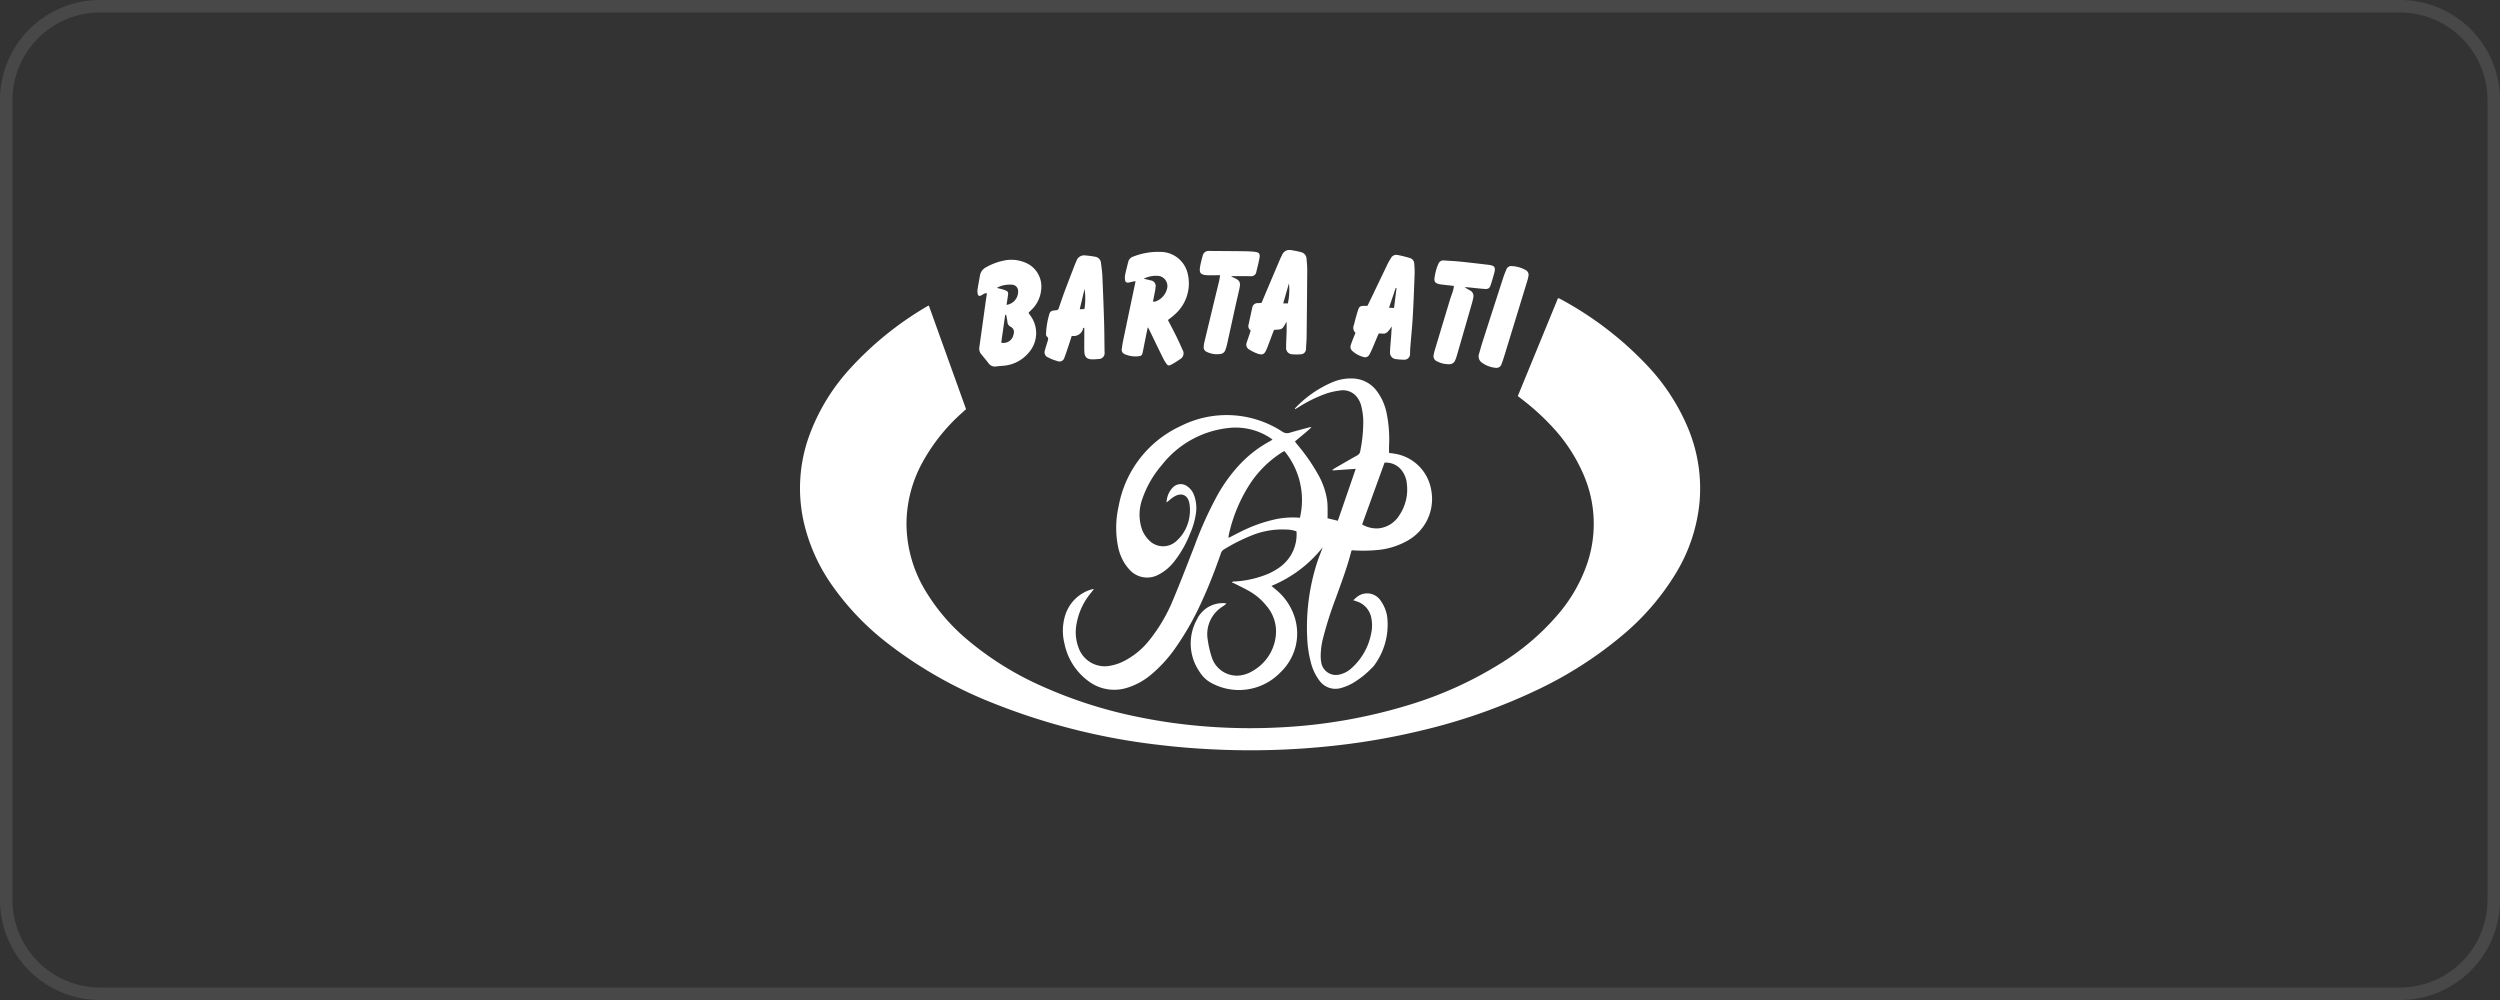
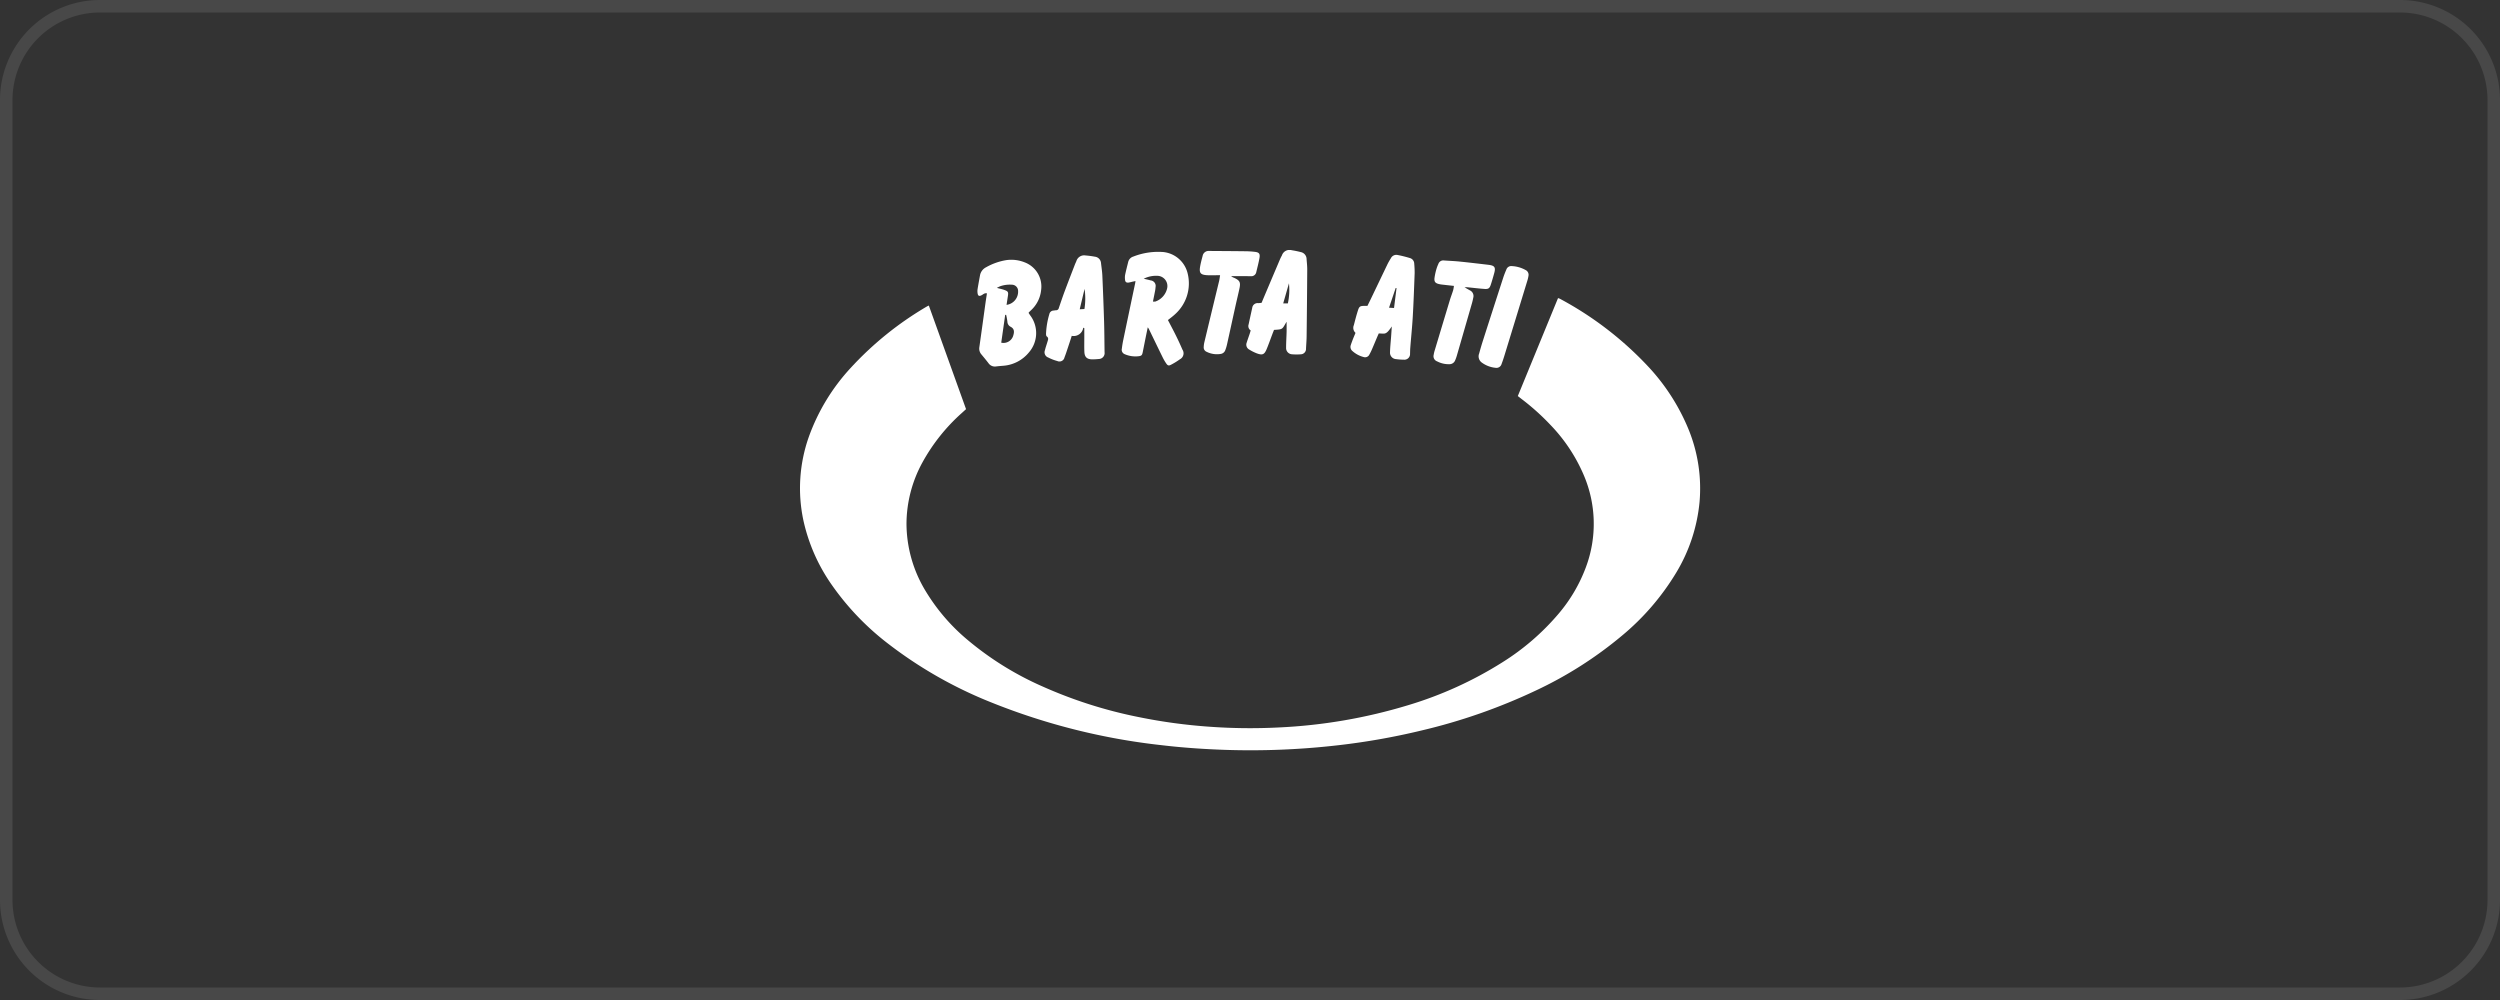
<svg xmlns="http://www.w3.org/2000/svg" width="200" height="80" viewBox="0 0 200 80">
  <rect x="0" y="0" width="200" height="80" fill="#333333" stroke="none" />
  <defs>
    <clipPath id="a">
      <rect width="72.011" height="40.024" fill="none" />
    </clipPath>
    <clipPath id="c">
      <rect width="200" height="80" />
    </clipPath>
  </defs>
  <g id="b" clip-path="url(#c)">
    <path d="M8,1A7.008,7.008,0,0,0,1,8V72a7.008,7.008,0,0,0,7,7H192a7.008,7.008,0,0,0,7-7V8a7.008,7.008,0,0,0-7-7H8M8,0H192a8,8,0,0,1,8,8V72a8,8,0,0,1-8,8H8a8,8,0,0,1-8-8V8A8,8,0,0,1,8,0Z" fill="#fff" opacity="0.103" />
    <g transform="translate(64 20)">
      <g clip-path="url(#a)">
        <path d="M57.425,16.4l3.217-7.834a.921.921,0,0,1,.144.049,27.269,27.269,0,0,1,7.161,5.524A16.6,16.6,0,0,1,71.057,19a12.508,12.508,0,0,1,.908,5.864,13.358,13.358,0,0,1-1.883,5.691,19.893,19.893,0,0,1-4.335,5.024,31.636,31.636,0,0,1-6.886,4.383,46.109,46.109,0,0,1-9.165,3.2,54.971,54.971,0,0,1-6.64,1.174,61.134,61.134,0,0,1-9.07.369c-1.669-.058-3.333-.171-4.992-.366a51.707,51.707,0,0,1-13.675-3.422,34.3,34.3,0,0,1-8.305-4.732,21.291,21.291,0,0,1-4.473-4.68A14.3,14.3,0,0,1,.27,26.34a12.333,12.333,0,0,1,.437-6.678,16.139,16.139,0,0,1,3.37-5.536,26.353,26.353,0,0,1,6.069-4.887c.04-.024.083-.041.16-.079l2.978,8.289-.343.312a14.912,14.912,0,0,0-3.154,3.965A10.3,10.3,0,0,0,8.519,26.6a10.445,10.445,0,0,0,1.544,5.423,15.56,15.56,0,0,0,3.32,3.867,24.825,24.825,0,0,0,5.944,3.71,36.233,36.233,0,0,0,7.748,2.479,43.279,43.279,0,0,0,5.707.777,44.986,44.986,0,0,0,5.483.059A42.242,42.242,0,0,0,48.657,41.13a30.6,30.6,0,0,0,7.527-3.424A19.326,19.326,0,0,0,60.7,33.8a12.443,12.443,0,0,0,2.167-3.693,9.9,9.9,0,0,0-.2-7.459,13.3,13.3,0,0,0-2.626-3.933,18.776,18.776,0,0,0-2.3-2.067l-.313-.244" transform="translate(0 -4.717)" fill="#fff" />
-         <path d="M49.268,39.707l-.234.3a5.318,5.318,0,0,0-1.178,2.637,3.457,3.457,0,0,0,.184,1.743,2.222,2.222,0,0,0,2.617,1.433,3.829,3.829,0,0,0,1.105-.4,6.18,6.18,0,0,0,1.808-1.46,13.055,13.055,0,0,0,2.008-3.338c.611-1.45,1.173-2.921,1.745-4.387a30.249,30.249,0,0,1,1.856-4.093A12.554,12.554,0,0,1,60.97,29.7a9.493,9.493,0,0,1,2.379-1.824c.064-.035.125-.076.209-.127-.091-.067-.163-.125-.24-.174a5.018,5.018,0,0,0-3.224-.763,7.821,7.821,0,0,0-5.376,2.952A8.27,8.27,0,0,0,53.141,32.5a3.661,3.661,0,0,0-.077,2.267,2.342,2.342,0,0,0,.593,1.007,1.561,1.561,0,0,0,2.248.054,3.233,3.233,0,0,0,1.018-1.987,3.318,3.318,0,0,0,0-.9c-.1-.781-.66-1.022-1.312-.583-.169.113-.32.253-.527.418a1.767,1.767,0,0,1,.58-1.275.877.877,0,0,1,1.051-.033,1.464,1.464,0,0,1,.564.718,2.948,2.948,0,0,1,.147,1.495,6.213,6.213,0,0,1-.485,1.639A8.712,8.712,0,0,1,55.7,37.49a3.753,3.753,0,0,1-1.311,1.085,1.889,1.889,0,0,1-2.248-.4A3.45,3.45,0,0,1,51.7,37.6a3.956,3.956,0,0,1-.507-1.333,7.705,7.705,0,0,1,.06-3.21,8.773,8.773,0,0,1,4.969-6.4,8.145,8.145,0,0,1,8.135.462.65.65,0,0,0,.574.079c.5-.15,1.011-.281,1.518-.419a.675.675,0,0,1,.229-.028c-.414.411-.884.754-1.328,1.152.075.094.136.174.2.252a15.109,15.109,0,0,1,1.65,2.374,5.909,5.909,0,0,1,.735,2.141c.042.37.025.748.032,1.122,0,.074-.006.148-.011.247l.828.2,1.431-4.154-1.845.129-.017-.053c.075-.049.147-.1.224-.145.584-.337,1.167-.678,1.757-1.006a.442.442,0,0,0,.243-.344,11.6,11.6,0,0,0,.239-2.542,5.6,5.6,0,0,0-.175-1.135,1.9,1.9,0,0,0-.345-.667,1.419,1.419,0,0,0-1.363-.5,5.5,5.5,0,0,0-1.066.239,10.93,10.93,0,0,0-2.24,1.1c-.085.051-.173.1-.272.156,0-.043-.006-.064,0-.071A8.916,8.916,0,0,1,68.3,23.177a3.754,3.754,0,0,1,1.838-.31,2.466,2.466,0,0,1,1.69.9A4.372,4.372,0,0,1,72.7,25.7a10.338,10.338,0,0,1,.181,2.546c-.006.185,0,.37,0,.563.19.028.365.049.538.081a3.524,3.524,0,0,1,2.829,2.853,3.815,3.815,0,0,1-1.886,4.086,5.941,5.941,0,0,1-2.285.738,12.244,12.244,0,0,1-2.168.031.393.393,0,0,0-.056.1c-.32,1.275-.791,2.5-1.233,3.735a29.008,29.008,0,0,0-1.007,3.159,5.779,5.779,0,0,0-.2,1.53,3.046,3.046,0,0,0,.049.474,1.186,1.186,0,0,0,1.442.948,2.08,2.08,0,0,0,.962-.5,4.968,4.968,0,0,0,1.584-2.785,3,3,0,0,0,.015-1.229,1.71,1.71,0,0,0-1.184-1.345l-.26-.089c.094-.086.16-.156.236-.213a1.3,1.3,0,0,1,1.983.293,2.878,2.878,0,0,1,.514,1.469A5.47,5.47,0,0,1,71.7,45.8a1.83,1.83,0,0,1-.249.267,6.983,6.983,0,0,1-1.477,1.162,4.211,4.211,0,0,1-.9.38,1.579,1.579,0,0,1-1.757-.577,4,4,0,0,1-.711-1.546,8.73,8.73,0,0,1-.268-1.8,16.983,16.983,0,0,1,.776-6.075c.134-.418.309-.823.459-1.247a10.108,10.108,0,0,1-4.1,3.085l.316.267a4.672,4.672,0,0,1,1.531,2.213,4.28,4.28,0,0,1-1.1,4.41,4.608,4.608,0,0,1-5.461.926,2.487,2.487,0,0,1-1.015-.912,3.97,3.97,0,0,1-.235-4.214,2.277,2.277,0,0,1,2.195-1.306.578.578,0,0,1,.084.006.638.638,0,0,1,.08.027c-.055.048-.1.09-.145.125-.068.05-.14.094-.209.143a2.6,2.6,0,0,0-1.14,2.612,7.953,7.953,0,0,0,.319,1.394,2.113,2.113,0,0,0,2.092,1.49,2.5,2.5,0,0,0,1.17-.367,3.679,3.679,0,0,0,1.876-2.939,3.122,3.122,0,0,0-.73-2.246A4.756,4.756,0,0,0,61.751,39.9c-.379-.222-.78-.408-1.172-.608-.081-.042-.168-.075-.277-.123.1-.1.209-.067.3-.076a8.111,8.111,0,0,0,2.667-.634,5.373,5.373,0,0,0,.918-.539,3.228,3.228,0,0,0,1.29-2.832,2.253,2.253,0,0,0-.757-.143,6.526,6.526,0,0,0-2.938.513,14.348,14.348,0,0,0-2.127,1.086.552.552,0,0,0-.237.329c-.447,1.294-.942,2.569-1.515,3.813a22.445,22.445,0,0,1-2.2,3.852A10.724,10.724,0,0,1,53.9,46.5a5.465,5.465,0,0,1-2,1.109,3.42,3.42,0,0,1-3.071-.543,4.944,4.944,0,0,1-1.918-3.017,4.164,4.164,0,0,1,.049-2.2,3.119,3.119,0,0,1,2.118-2.118,1.413,1.413,0,0,1,.189-.028M65.75,34a6.16,6.16,0,0,0-1.24-5.338c-.088.049-.155.08-.217.12a8.543,8.543,0,0,0-2.463,2.394,12.354,12.354,0,0,0-1.782,4.251.891.891,0,0,0,0,.18c.3-.152.571-.3.847-.432a11.826,11.826,0,0,1,2.951-1.066A6.693,6.693,0,0,1,65.75,34m4.977.535a2.3,2.3,0,0,0,1.338.309,2.2,2.2,0,0,0,1.629-1.032,3.66,3.66,0,0,0,.612-2.51,2.036,2.036,0,0,0-.5-1.2,1.592,1.592,0,0,0-1.285-.513l-1.792,4.942" transform="translate(-25.757 -12.578)" fill="#fff" />
        <path d="M60.959,5.774c.229.442.454.863.665,1.291q.261.529.493,1.072a.536.536,0,0,1-.2.782,5.446,5.446,0,0,1-.717.439c-.167.089-.252.068-.363-.089a3.81,3.81,0,0,1-.31-.533c-.368-.748-.729-1.5-1.094-2.25a1.364,1.364,0,0,0-.085-.126c-.083.4-.158.765-.231,1.129-.06.294-.115.588-.176.882-.045.217-.1.273-.31.3A2.147,2.147,0,0,1,57.5,8.508a.378.378,0,0,1-.226-.438c.029-.232.065-.464.113-.693q.473-2.27.952-4.538c.009-.045.014-.09.027-.178-.108.022-.194.039-.279.058a2.641,2.641,0,0,1-.274.062c-.181.02-.266-.045-.283-.227a1.349,1.349,0,0,1,.007-.392c.073-.347.162-.692.248-1.037A.6.6,0,0,1,58.193.7a5.445,5.445,0,0,1,2.4-.362,2.244,2.244,0,0,1,1.951,1.733,3.307,3.307,0,0,1-1.018,3.247c-.17.16-.361.3-.564.46M59.762,4.3a1.111,1.111,0,0,0,.189,0A1.455,1.455,0,0,0,60.9,3.234a.82.82,0,0,0-.724-.991,2.209,2.209,0,0,0-1.151.23c.2.047.379.085.557.135a.442.442,0,0,1,.39.528,2.53,2.53,0,0,1-.049.361c-.049.255-.1.509-.161.8" transform="translate(-31.527 -0.175)" fill="#fff" />
        <path d="M32.333,4.424c-.191-.035-.29.082-.409.146-.2.108-.3.069-.332-.154a1.1,1.1,0,0,1,0-.335c.058-.361.125-.721.191-1.08a.9.9,0,0,1,.481-.658A4.884,4.884,0,0,1,33.9,1.765a2.878,2.878,0,0,1,1.463.182A2.064,2.064,0,0,1,36.674,4.17a2.536,2.536,0,0,1-.8,1.6c-.06.06-.121.117-.181.176-.006.006-.007.017-.019.048.049.071.1.158.162.238A2.354,2.354,0,0,1,35.7,9.148a2.924,2.924,0,0,1-2.008,1.066c-.205.017-.411.033-.616.058a.619.619,0,0,1-.612-.26c-.182-.239-.374-.469-.565-.7a.7.7,0,0,1-.167-.573q.245-1.74.483-3.48c.039-.275.082-.55.125-.832m1.571.919a1.065,1.065,0,0,0,.922-1.113.5.5,0,0,0-.507-.5,2.315,2.315,0,0,0-.937.128,2.7,2.7,0,0,0-.256.128c.234.064.434.1.623.173.275.1.307.169.262.467-.034.227-.069.455-.108.713m-.421,3.031a.813.813,0,0,0,.967-.61c.1-.334.032-.534-.23-.669a.47.47,0,0,1-.25-.41,5.409,5.409,0,0,0-.1-.537H33.8l-.316,2.225" transform="translate(-17.385 -0.957)" fill="#fff" />
        <path d="M46.635,6.734a.776.776,0,0,1-.922.656c-.1.318-.2.62-.3.921-.089.267-.173.535-.279.8a.411.411,0,0,1-.577.293,3.617,3.617,0,0,1-.729-.284.441.441,0,0,1-.257-.585c.052-.228.135-.448.2-.673.043-.149.122-.3-.058-.428-.05-.037-.058-.156-.055-.236a6.4,6.4,0,0,1,.263-1.547.356.356,0,0,1,.339-.285c.065-.005.13-.022.2-.023a.221.221,0,0,0,.219-.178c.151-.443.3-.887.463-1.326.269-.72.547-1.436.823-2.152.037-.1.085-.188.122-.284a.649.649,0,0,1,.728-.445,7.448,7.448,0,0,1,.752.1.552.552,0,0,1,.488.508c.039.335.091.67.107,1.006q.082,1.84.139,3.68c.024.814.026,1.629.038,2.444a.473.473,0,0,1-.471.546,4.623,4.623,0,0,1-.5.028c-.426,0-.625-.172-.644-.6-.017-.374-.005-.749-.006-1.124V6.769l-.077-.026m.088-1.5a5.3,5.3,0,0,0,.01-1.609l-.387,1.63.378-.021" transform="translate(-23.974 -0.522)" fill="#fff" />
        <path d="M101.27,6.589c-.48.718-.543.561-1.042.561-.035.079-.077.169-.116.262-.147.345-.289.691-.439,1.035a4.354,4.354,0,0,1-.2.4.374.374,0,0,1-.455.189,2.143,2.143,0,0,1-.886-.471.432.432,0,0,1-.143-.481c.045-.142.1-.283.151-.423.071-.182.149-.363.229-.558a.545.545,0,0,1-.133-.618c.1-.391.2-.779.323-1.163.106-.337.18-.378.53-.378h.233c.079-.16.165-.334.249-.508l1.349-2.813a5.465,5.465,0,0,1,.278-.489.483.483,0,0,1,.516-.266,9.742,9.742,0,0,1,1.03.256.476.476,0,0,1,.323.455,7.367,7.367,0,0,1,.033.757c-.043,1.162-.084,2.323-.151,3.483-.048.832-.136,1.662-.2,2.493-.012.15-.01.3-.017.449a.455.455,0,0,1-.5.487,4.721,4.721,0,0,1-.617-.045.514.514,0,0,1-.485-.555c.01-.421.058-.841.088-1.261.018-.246.033-.493.053-.8m.18-1.475c.069-.555.134-1.071.2-1.588l-.067-.014-.534,1.58.4.022" transform="translate(-53.928 -0.473)" fill="#fff" />
        <path d="M82.648,5.75c-.358.592-.262.6-1,.641-.046.119-.1.248-.147.377-.146.386-.282.775-.44,1.156-.183.442-.336.511-.786.347a3.586,3.586,0,0,1-.6-.3.445.445,0,0,1-.216-.555c.073-.232.156-.461.234-.691.03-.088.055-.178.089-.288a.418.418,0,0,1-.165-.489c.092-.44.191-.877.287-1.316a.433.433,0,0,1,.476-.382c.083,0,.166-.013.271-.022.075-.178.15-.359.226-.539q.619-1.462,1.24-2.924a3,3,0,0,1,.161-.327.64.64,0,0,1,.794-.419,7.228,7.228,0,0,1,.715.148.575.575,0,0,1,.466.562c.021.28.054.561.052.841q-.016,2.63-.048,5.259c0,.356-.033.711-.049,1.067a.43.43,0,0,1-.41.448,4.417,4.417,0,0,1-.7,0,.5.5,0,0,1-.484-.522c0-.421.029-.842.04-1.263.006-.252,0-.5,0-.8m.1-1.488a5,5,0,0,0,.089-1.606l-.46,1.606Z" transform="translate(-43.726)" fill="#fff" />
        <path d="M72.777,2.1c-.395,0-.722.017-1.046,0-.524-.033-.64-.185-.55-.7.05-.285.125-.566.2-.846a.482.482,0,0,1,.51-.394c.975.007,1.949.012,2.923.024a6.842,6.842,0,0,1,.729.046c.353.038.447.15.384.5-.067.377-.167.748-.255,1.122a.4.4,0,0,1-.43.329c-.169,0-.337-.006-.506-.007H73.653c.049.031.094.066.143.092s.087.035.129.055c.418.2.5.343.41.8-.1.477-.218.949-.323,1.424-.228,1.032-.452,2.066-.682,3.1a3.265,3.265,0,0,1-.138.455.461.461,0,0,1-.375.3,1.85,1.85,0,0,1-1.12-.173.374.374,0,0,1-.229-.386A2.059,2.059,0,0,1,71.51,7.5q.59-2.467,1.19-4.938c.032-.132.046-.268.078-.463" transform="translate(-39.17 -0.084)" fill="#fff" />
        <path d="M114.4,3.9c-.368-.04-.674-.073-.979-.109a1.84,1.84,0,0,1-.221-.04c-.286-.07-.385-.18-.354-.478a4.949,4.949,0,0,1,.16-.738,2.935,2.935,0,0,1,.151-.393.41.41,0,0,1,.441-.277c.421.03.843.045,1.262.088.764.077,1.526.169,2.289.258.52.06.61.2.467.7-.083.3-.169.6-.264.889s-.191.365-.5.343c-.458-.033-.913-.089-1.37-.134-.06-.006-.121,0-.235,0,.173.1.3.174.427.245a.5.5,0,0,1,.275.588c-.03.156-.066.312-.11.464l-1.2,4.158a3.07,3.07,0,0,1-.144.4.484.484,0,0,1-.465.3,2.006,2.006,0,0,1-.975-.227.437.437,0,0,1-.273-.526,2.1,2.1,0,0,1,.067-.3q.614-2.046,1.231-4.089c.079-.26.18-.513.259-.773A2.333,2.333,0,0,0,114.4,3.9" transform="translate(-62.087 -1.028)" fill="#fff" />
        <path d="M123.473,2.862a2.5,2.5,0,0,1,1.067.312.422.422,0,0,1,.233.467,2.619,2.619,0,0,1-.072.328q-.931,3.05-1.867,6.1-.1.323-.218.637a.425.425,0,0,1-.488.29,2.2,2.2,0,0,1-1.112-.435.612.612,0,0,1-.187-.713q.146-.543.318-1.078.806-2.515,1.621-5.028c.067-.2.147-.4.233-.6a.416.416,0,0,1,.472-.278" transform="translate(-66.495 -1.573)" fill="#fff" />
      </g>
    </g>
  </g>
</svg>